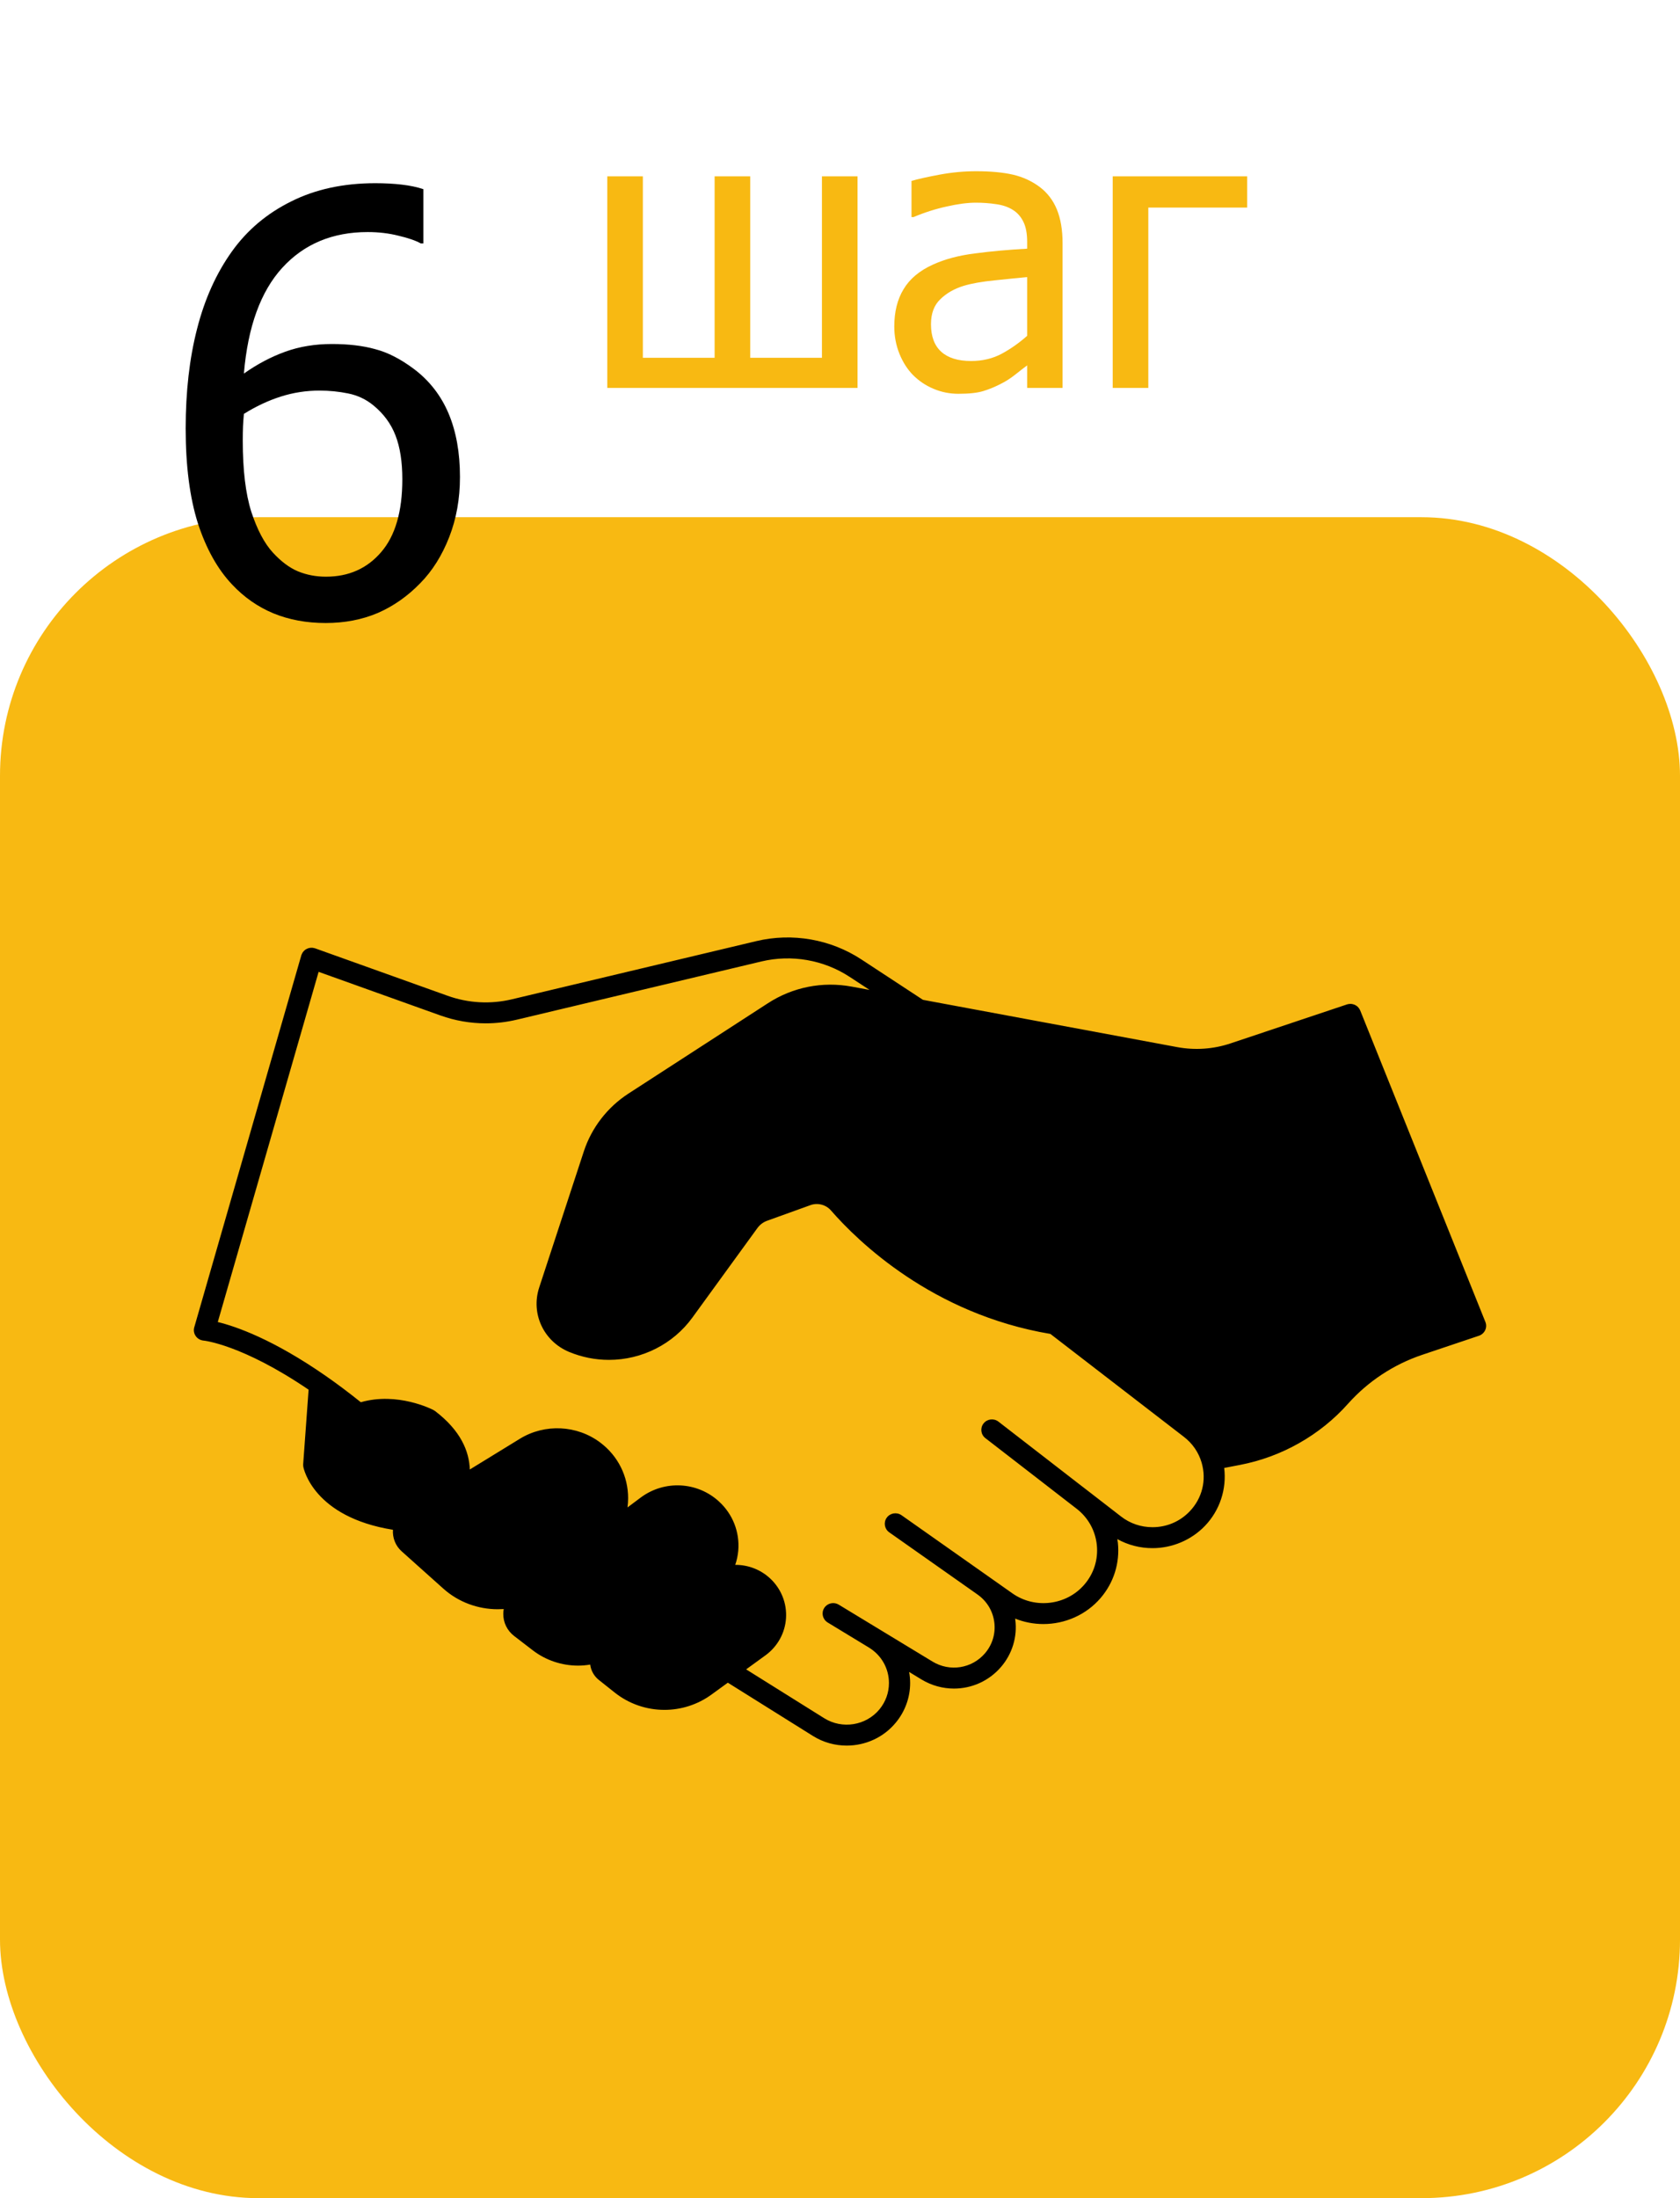
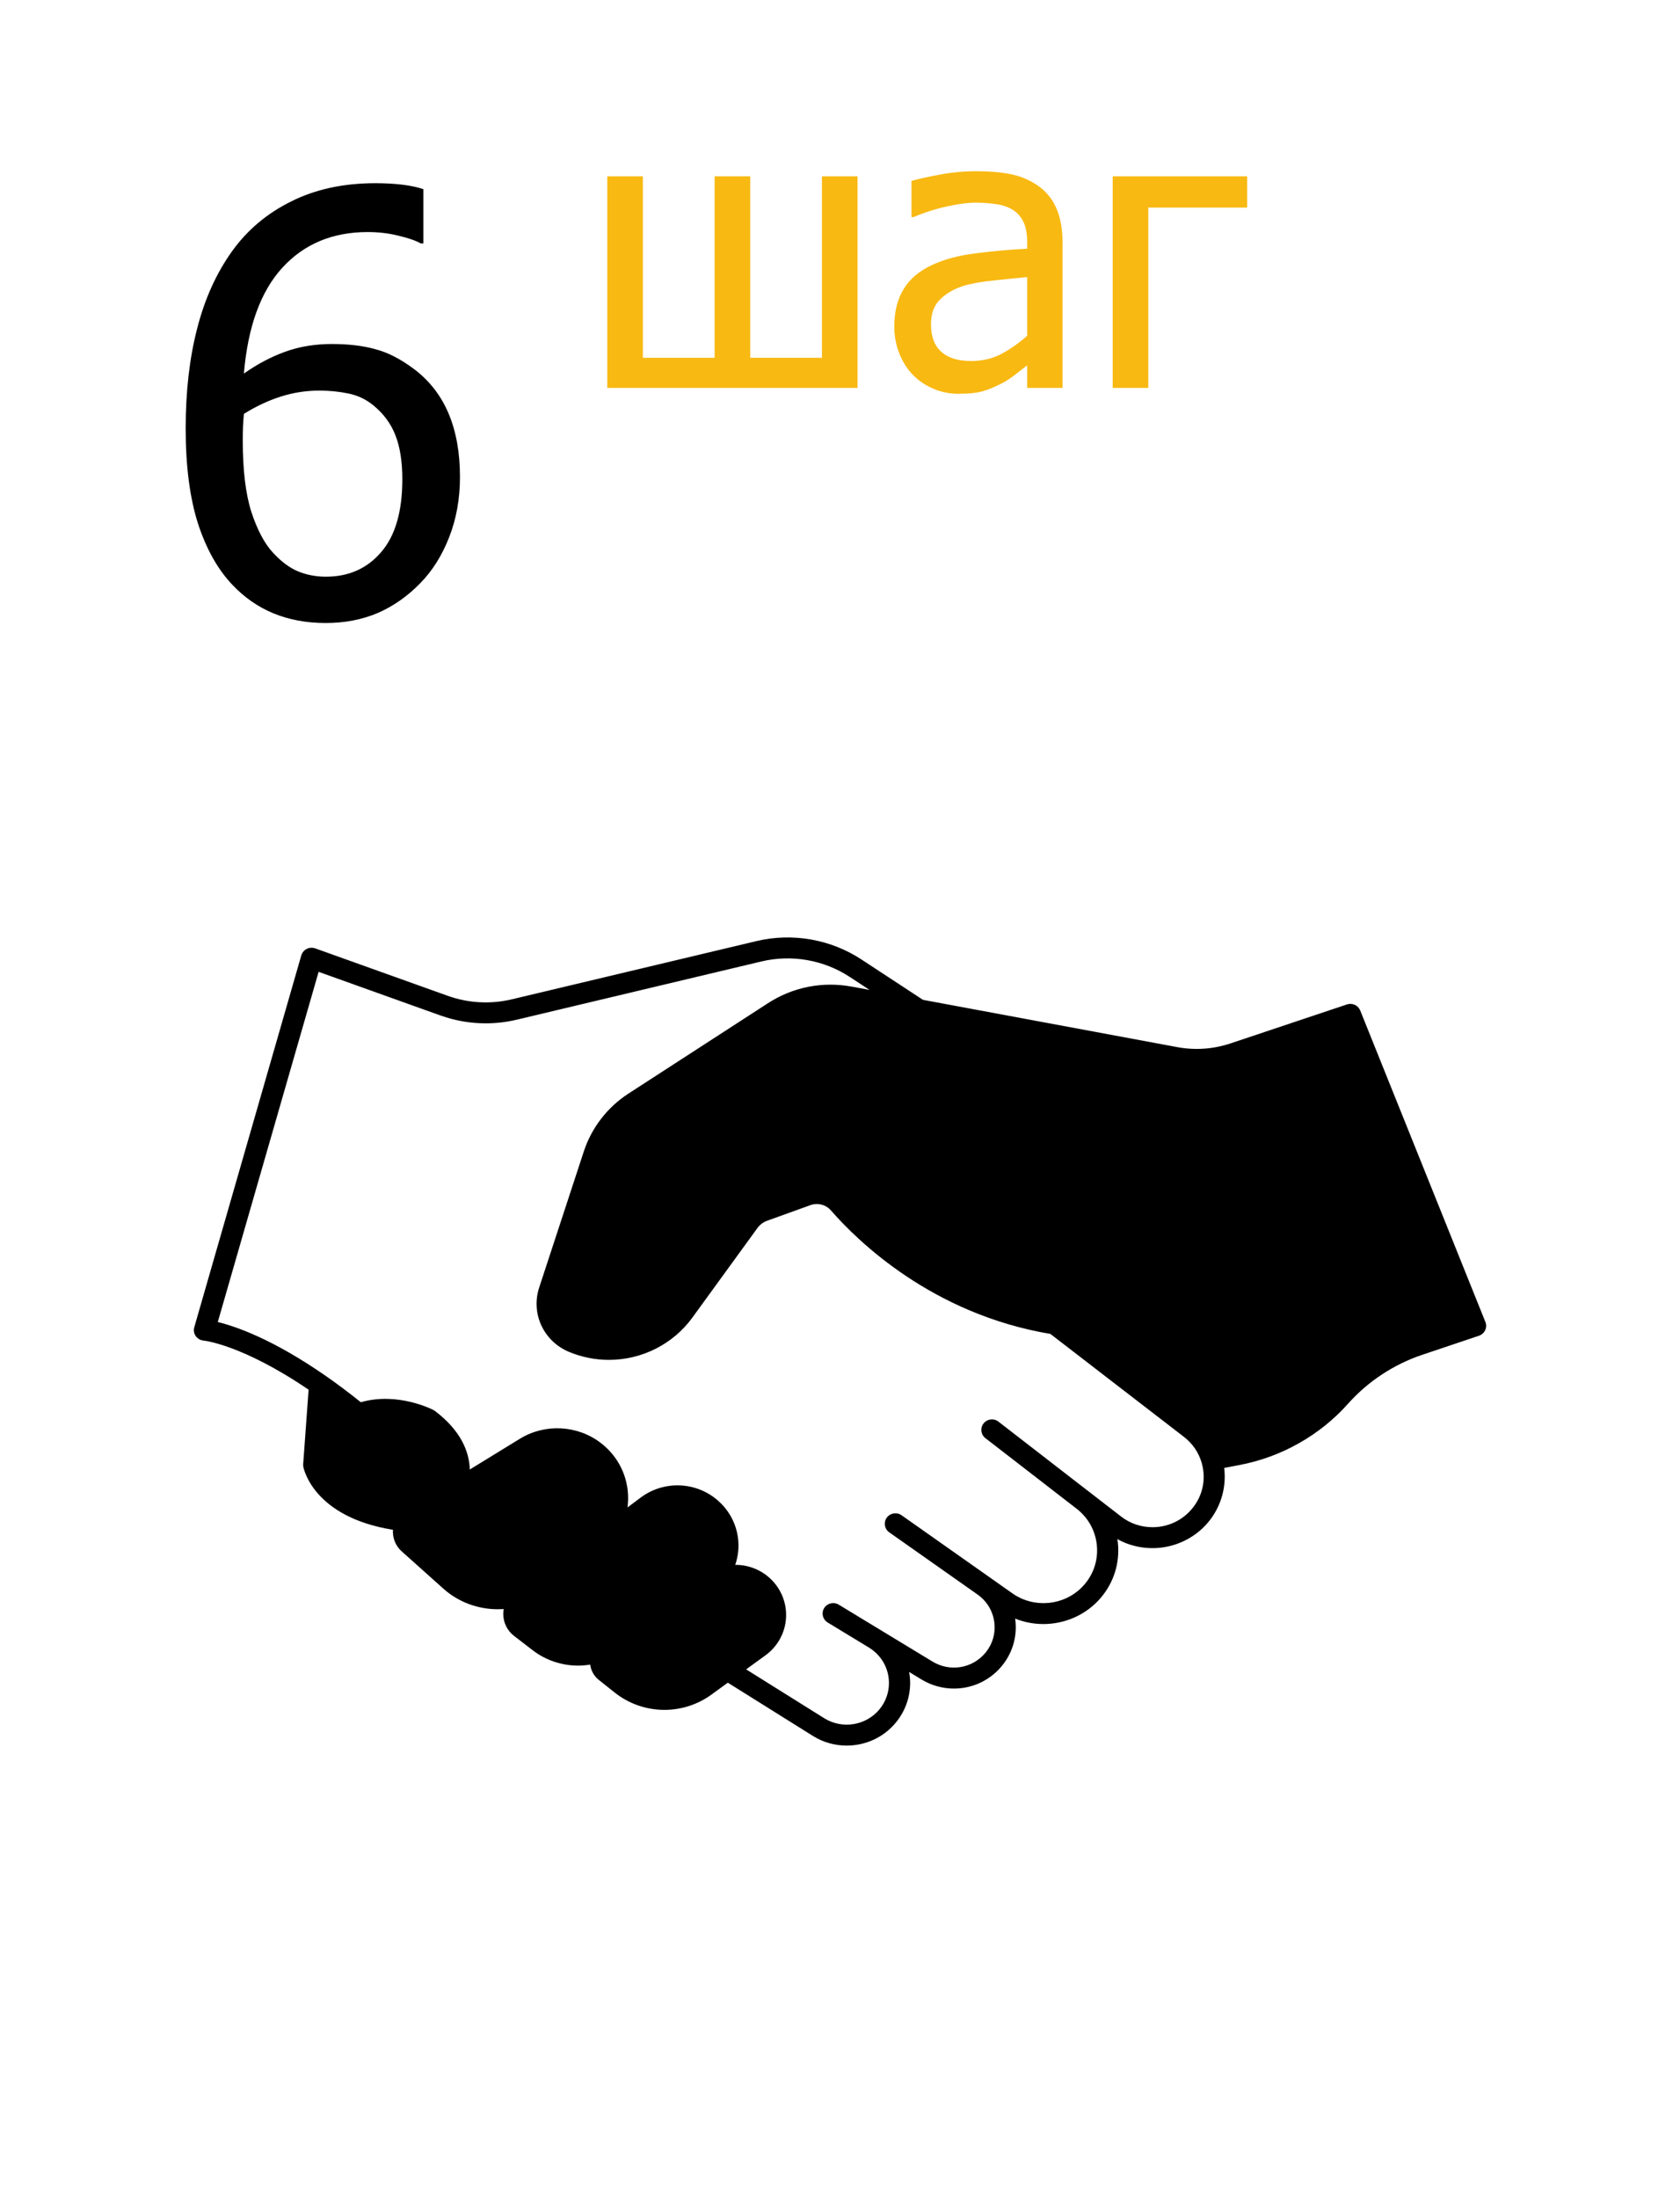
<svg xmlns="http://www.w3.org/2000/svg" width="52" height="68" viewBox="0 0 52 68" fill="none">
-   <rect y="16" width="52" height="52" rx="8" fill="#F8B912" />
  <path d="M45.976 40.894L42.102 31.259C42.098 31.251 42.094 31.245 42.09 31.237C42.085 31.228 42.081 31.218 42.075 31.208C42.069 31.199 42.063 31.19 42.056 31.183C42.05 31.173 42.043 31.166 42.037 31.158C42.029 31.15 42.021 31.144 42.013 31.136L41.989 31.116C41.98 31.11 41.971 31.105 41.962 31.1C41.953 31.094 41.943 31.089 41.934 31.085C41.925 31.08 41.915 31.078 41.904 31.074C41.895 31.071 41.886 31.067 41.875 31.065C41.865 31.062 41.854 31.061 41.844 31.059C41.833 31.058 41.823 31.055 41.812 31.055C41.802 31.055 41.791 31.055 41.779 31.057C41.769 31.057 41.758 31.057 41.749 31.059C41.737 31.061 41.727 31.063 41.715 31.066C41.707 31.069 41.699 31.069 41.692 31.072L38.09 32.277C37.56 32.455 36.99 32.495 36.44 32.393L28.568 30.93L26.663 29.681C25.71 29.055 24.524 28.848 23.412 29.113L15.846 30.913C15.184 31.071 14.495 31.034 13.854 30.804L9.754 29.337C9.75 29.336 9.746 29.336 9.742 29.335C9.738 29.333 9.736 29.331 9.732 29.331C9.725 29.328 9.719 29.328 9.711 29.327C9.7 29.324 9.689 29.322 9.677 29.32C9.668 29.319 9.657 29.319 9.648 29.319C9.636 29.319 9.624 29.319 9.612 29.32C9.603 29.32 9.594 29.323 9.585 29.324C9.573 29.326 9.561 29.328 9.549 29.332C9.542 29.335 9.532 29.337 9.525 29.341C9.513 29.345 9.502 29.349 9.492 29.355C9.484 29.359 9.476 29.363 9.468 29.368C9.458 29.375 9.448 29.381 9.439 29.388C9.431 29.394 9.425 29.401 9.418 29.407C9.409 29.415 9.401 29.423 9.395 29.431C9.387 29.438 9.382 29.447 9.375 29.455C9.37 29.464 9.363 29.473 9.358 29.482C9.353 29.491 9.347 29.502 9.344 29.512C9.34 29.519 9.336 29.525 9.334 29.532C9.333 29.536 9.332 29.54 9.33 29.542C9.33 29.546 9.328 29.55 9.326 29.554L6.013 41.06C5.985 41.152 6.003 41.253 6.059 41.332C6.114 41.411 6.204 41.463 6.301 41.471C6.313 41.472 7.489 41.589 9.552 42.99L9.384 45.295C9.383 45.322 9.384 45.349 9.389 45.377C9.401 45.443 9.711 46.93 12.163 47.324C12.146 47.568 12.238 47.818 12.433 47.991L13.723 49.145C14.195 49.567 14.8 49.782 15.407 49.782C15.469 49.782 15.53 49.78 15.592 49.776C15.583 49.822 15.578 49.872 15.578 49.921C15.575 50.193 15.698 50.444 15.916 50.611L16.494 51.055C16.902 51.367 17.397 51.526 17.893 51.526C18.019 51.526 18.143 51.515 18.268 51.494C18.291 51.678 18.385 51.849 18.533 51.967L19.029 52.361C19.476 52.716 20.02 52.895 20.565 52.895C21.074 52.895 21.583 52.739 22.016 52.426L22.528 52.054L25.161 53.701C25.483 53.903 25.847 54 26.208 54C26.781 54 27.345 53.754 27.729 53.287C28.014 52.943 28.171 52.509 28.171 52.065C28.171 51.949 28.16 51.835 28.14 51.722L28.52 51.953C28.835 52.144 29.183 52.236 29.528 52.236C30.072 52.236 30.608 52.006 30.985 51.566C31.332 51.163 31.493 50.631 31.426 50.108C31.425 50.094 31.422 50.083 31.42 50.071C31.7 50.184 31.998 50.24 32.295 50.24C32.957 50.24 33.614 49.962 34.067 49.434C34.476 48.956 34.665 48.349 34.601 47.726C34.597 47.687 34.589 47.651 34.584 47.612C34.914 47.796 35.286 47.892 35.673 47.892C36.283 47.892 36.874 47.642 37.294 47.205C37.757 46.724 37.972 46.062 37.892 45.411L38.377 45.318C39.022 45.194 39.64 44.967 40.211 44.643C40.781 44.321 41.293 43.91 41.728 43.421C42.344 42.732 43.135 42.21 44.016 41.913L45.778 41.321C45.862 41.292 45.931 41.231 45.969 41.15C46.008 41.069 46.01 40.977 45.976 40.894ZM36.819 46.759C36.518 47.071 36.111 47.244 35.673 47.244C35.316 47.244 34.979 47.13 34.698 46.912L33.726 46.16L33.365 45.882L30.904 43.978C30.761 43.868 30.555 43.893 30.444 44.034C30.332 44.174 30.357 44.379 30.5 44.489L32.253 45.844L33.31 46.662L33.322 46.671C33.68 46.947 33.902 47.346 33.949 47.792C33.995 48.239 33.86 48.673 33.566 49.016C33.014 49.662 32.035 49.782 31.338 49.292L30.596 48.769L28.347 47.185L27.905 46.874C27.757 46.77 27.552 46.804 27.447 46.95C27.342 47.095 27.376 47.298 27.523 47.402L30.214 49.296L30.256 49.326C30.547 49.531 30.732 49.837 30.776 50.187C30.82 50.536 30.716 50.879 30.486 51.147C30.079 51.618 29.398 51.725 28.864 51.401L25.961 49.64C25.826 49.558 25.655 49.584 25.55 49.694C25.536 49.71 25.521 49.727 25.51 49.746C25.415 49.899 25.464 50.098 25.619 50.192L26.892 50.965C27.282 51.202 27.515 51.613 27.515 52.065C27.515 52.363 27.413 52.645 27.222 52.878C26.805 53.383 26.069 53.501 25.511 53.153L23.095 51.642L23.693 51.208C24.068 50.935 24.3 50.516 24.329 50.057C24.358 49.597 24.181 49.153 23.844 48.835C23.541 48.551 23.151 48.407 22.757 48.409C22.806 48.269 22.837 48.121 22.851 47.969C22.899 47.394 22.681 46.838 22.251 46.446C21.581 45.833 20.564 45.782 19.834 46.325L19.423 46.632C19.434 46.539 19.442 46.444 19.442 46.348C19.442 45.669 19.13 45.042 18.584 44.629C17.864 44.083 16.862 44.035 16.092 44.508L14.542 45.459C14.523 44.9 14.263 44.256 13.464 43.649C13.45 43.638 13.434 43.629 13.418 43.62C13.371 43.595 12.304 43.052 11.168 43.378C10.806 43.088 10.442 42.813 10.081 42.563C8.45 41.43 7.302 41.033 6.741 40.897L9.862 30.064L13.631 31.413C14.083 31.575 14.558 31.657 15.033 31.657C15.357 31.657 15.681 31.619 16 31.543L23.566 29.743C24.502 29.52 25.498 29.694 26.301 30.221L26.915 30.623L26.366 30.522C25.461 30.353 24.539 30.536 23.769 31.035L19.449 33.832C18.799 34.254 18.31 34.888 18.071 35.618L16.69 39.827C16.425 40.634 16.823 41.49 17.613 41.821C18.007 41.984 18.423 42.068 18.848 42.068C19.87 42.068 20.837 41.579 21.432 40.758L23.445 37.988C23.52 37.886 23.623 37.808 23.744 37.764L25.085 37.281C25.309 37.2 25.564 37.266 25.72 37.445C26.545 38.392 28.851 40.65 32.512 41.265L36.646 44.45C36.911 44.654 37.1 44.929 37.193 45.246C37.351 45.786 37.212 46.352 36.819 46.759Z" fill="black" />
  <path d="M26.543 12H18.797V5.455H19.898V11.068H22.119V5.455H23.221V11.068H25.441V5.455H26.543V12ZM31.793 10.389V8.572C31.531 8.596 31.199 8.629 30.797 8.672C30.398 8.711 30.076 8.768 29.83 8.842C29.537 8.932 29.295 9.07 29.104 9.258C28.912 9.441 28.816 9.699 28.816 10.031C28.816 10.406 28.922 10.69 29.133 10.881C29.344 11.072 29.652 11.168 30.059 11.168C30.406 11.168 30.721 11.094 31.002 10.945C31.283 10.793 31.547 10.607 31.793 10.389ZM31.793 11.303C31.703 11.369 31.582 11.463 31.43 11.584C31.281 11.701 31.137 11.795 30.996 11.865C30.801 11.967 30.611 12.045 30.428 12.1C30.248 12.154 29.994 12.182 29.666 12.182C29.396 12.182 29.141 12.131 28.898 12.029C28.656 11.928 28.443 11.785 28.26 11.602C28.084 11.422 27.943 11.201 27.838 10.94C27.732 10.674 27.68 10.395 27.68 10.102C27.68 9.648 27.775 9.264 27.967 8.947C28.158 8.627 28.461 8.373 28.875 8.186C29.242 8.018 29.676 7.902 30.176 7.84C30.676 7.773 31.215 7.725 31.793 7.693V7.482C31.793 7.225 31.754 7.018 31.676 6.861C31.598 6.701 31.488 6.578 31.348 6.492C31.207 6.402 31.035 6.344 30.832 6.316C30.629 6.285 30.42 6.27 30.205 6.27C29.951 6.27 29.652 6.309 29.309 6.387C28.965 6.461 28.621 6.57 28.277 6.715H28.213V5.596C28.416 5.537 28.707 5.473 29.086 5.402C29.465 5.332 29.84 5.297 30.211 5.297C30.66 5.297 31.039 5.332 31.348 5.402C31.656 5.473 31.934 5.6 32.18 5.783C32.418 5.963 32.596 6.195 32.713 6.48C32.83 6.766 32.889 7.113 32.889 7.523V12H31.793V11.303ZM38.602 6.422H35.543V12H34.441V5.455H38.602V6.422Z" fill="#F8B912" />
  <path d="M14.237 14.755C14.237 15.429 14.126 16.05 13.903 16.618C13.681 17.186 13.382 17.661 13.007 18.042C12.614 18.446 12.175 18.754 11.688 18.965C11.202 19.17 10.666 19.273 10.08 19.273C9.488 19.273 8.949 19.173 8.463 18.974C7.982 18.774 7.558 18.479 7.188 18.086C6.737 17.611 6.383 16.979 6.125 16.188C5.873 15.391 5.747 14.412 5.747 13.252C5.747 12.115 5.864 11.09 6.099 10.176C6.333 9.256 6.693 8.456 7.18 7.776C7.654 7.114 8.267 6.599 9.017 6.229C9.767 5.854 10.634 5.667 11.618 5.667C11.911 5.667 12.184 5.682 12.435 5.711C12.688 5.74 12.91 5.787 13.104 5.852V7.53H13.024C12.866 7.442 12.638 7.363 12.339 7.293C12.04 7.217 11.721 7.179 11.381 7.179C10.291 7.179 9.409 7.548 8.735 8.286C8.067 9.019 7.672 10.108 7.549 11.556C7.965 11.263 8.393 11.037 8.832 10.879C9.271 10.721 9.752 10.642 10.273 10.642C10.783 10.642 11.229 10.694 11.609 10.8C11.996 10.899 12.398 11.104 12.813 11.415C13.294 11.778 13.651 12.238 13.886 12.795C14.12 13.352 14.237 14.005 14.237 14.755ZM12.453 14.825C12.453 14.286 12.383 13.835 12.242 13.472C12.102 13.108 11.873 12.798 11.557 12.54C11.328 12.352 11.067 12.229 10.774 12.171C10.487 12.112 10.191 12.083 9.887 12.083C9.477 12.083 9.078 12.145 8.691 12.268C8.305 12.391 7.924 12.569 7.549 12.804C7.537 12.933 7.528 13.059 7.522 13.182C7.517 13.299 7.514 13.448 7.514 13.63C7.514 14.538 7.602 15.271 7.777 15.827C7.959 16.384 8.182 16.806 8.445 17.093C8.697 17.368 8.955 17.561 9.219 17.673C9.488 17.784 9.778 17.84 10.089 17.84C10.792 17.84 11.36 17.588 11.794 17.084C12.233 16.58 12.453 15.827 12.453 14.825Z" fill="black" />
</svg>